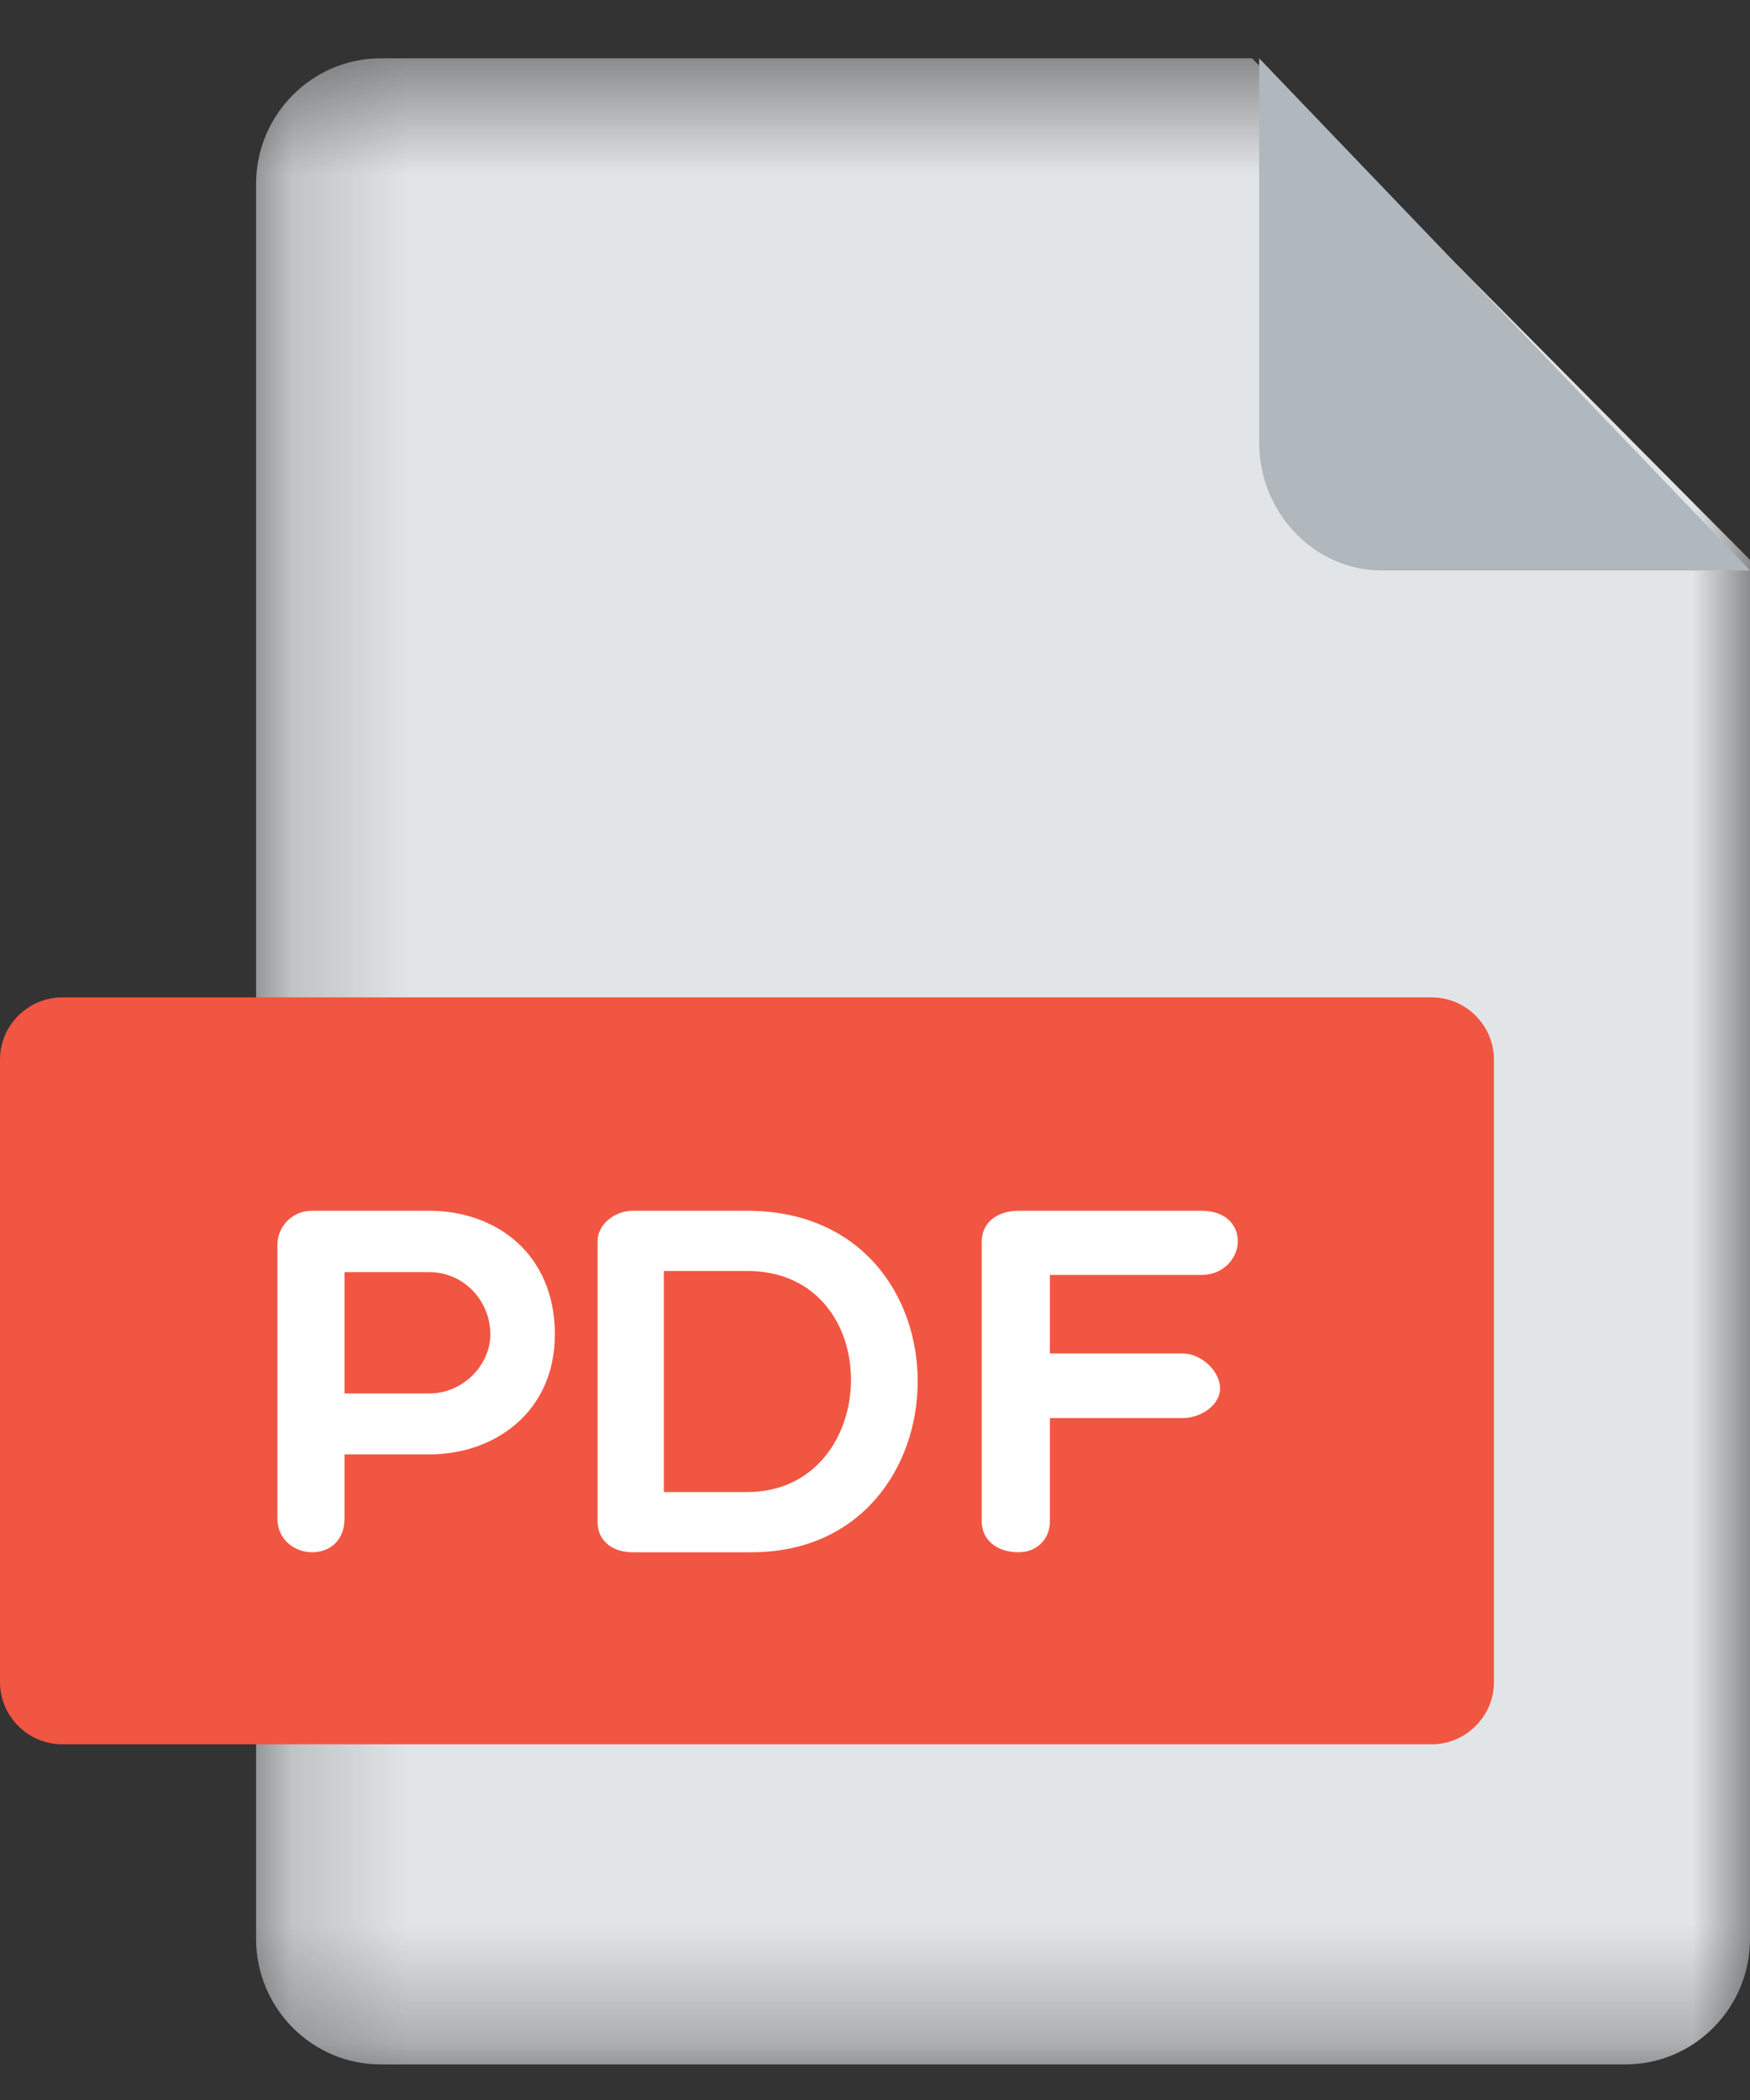
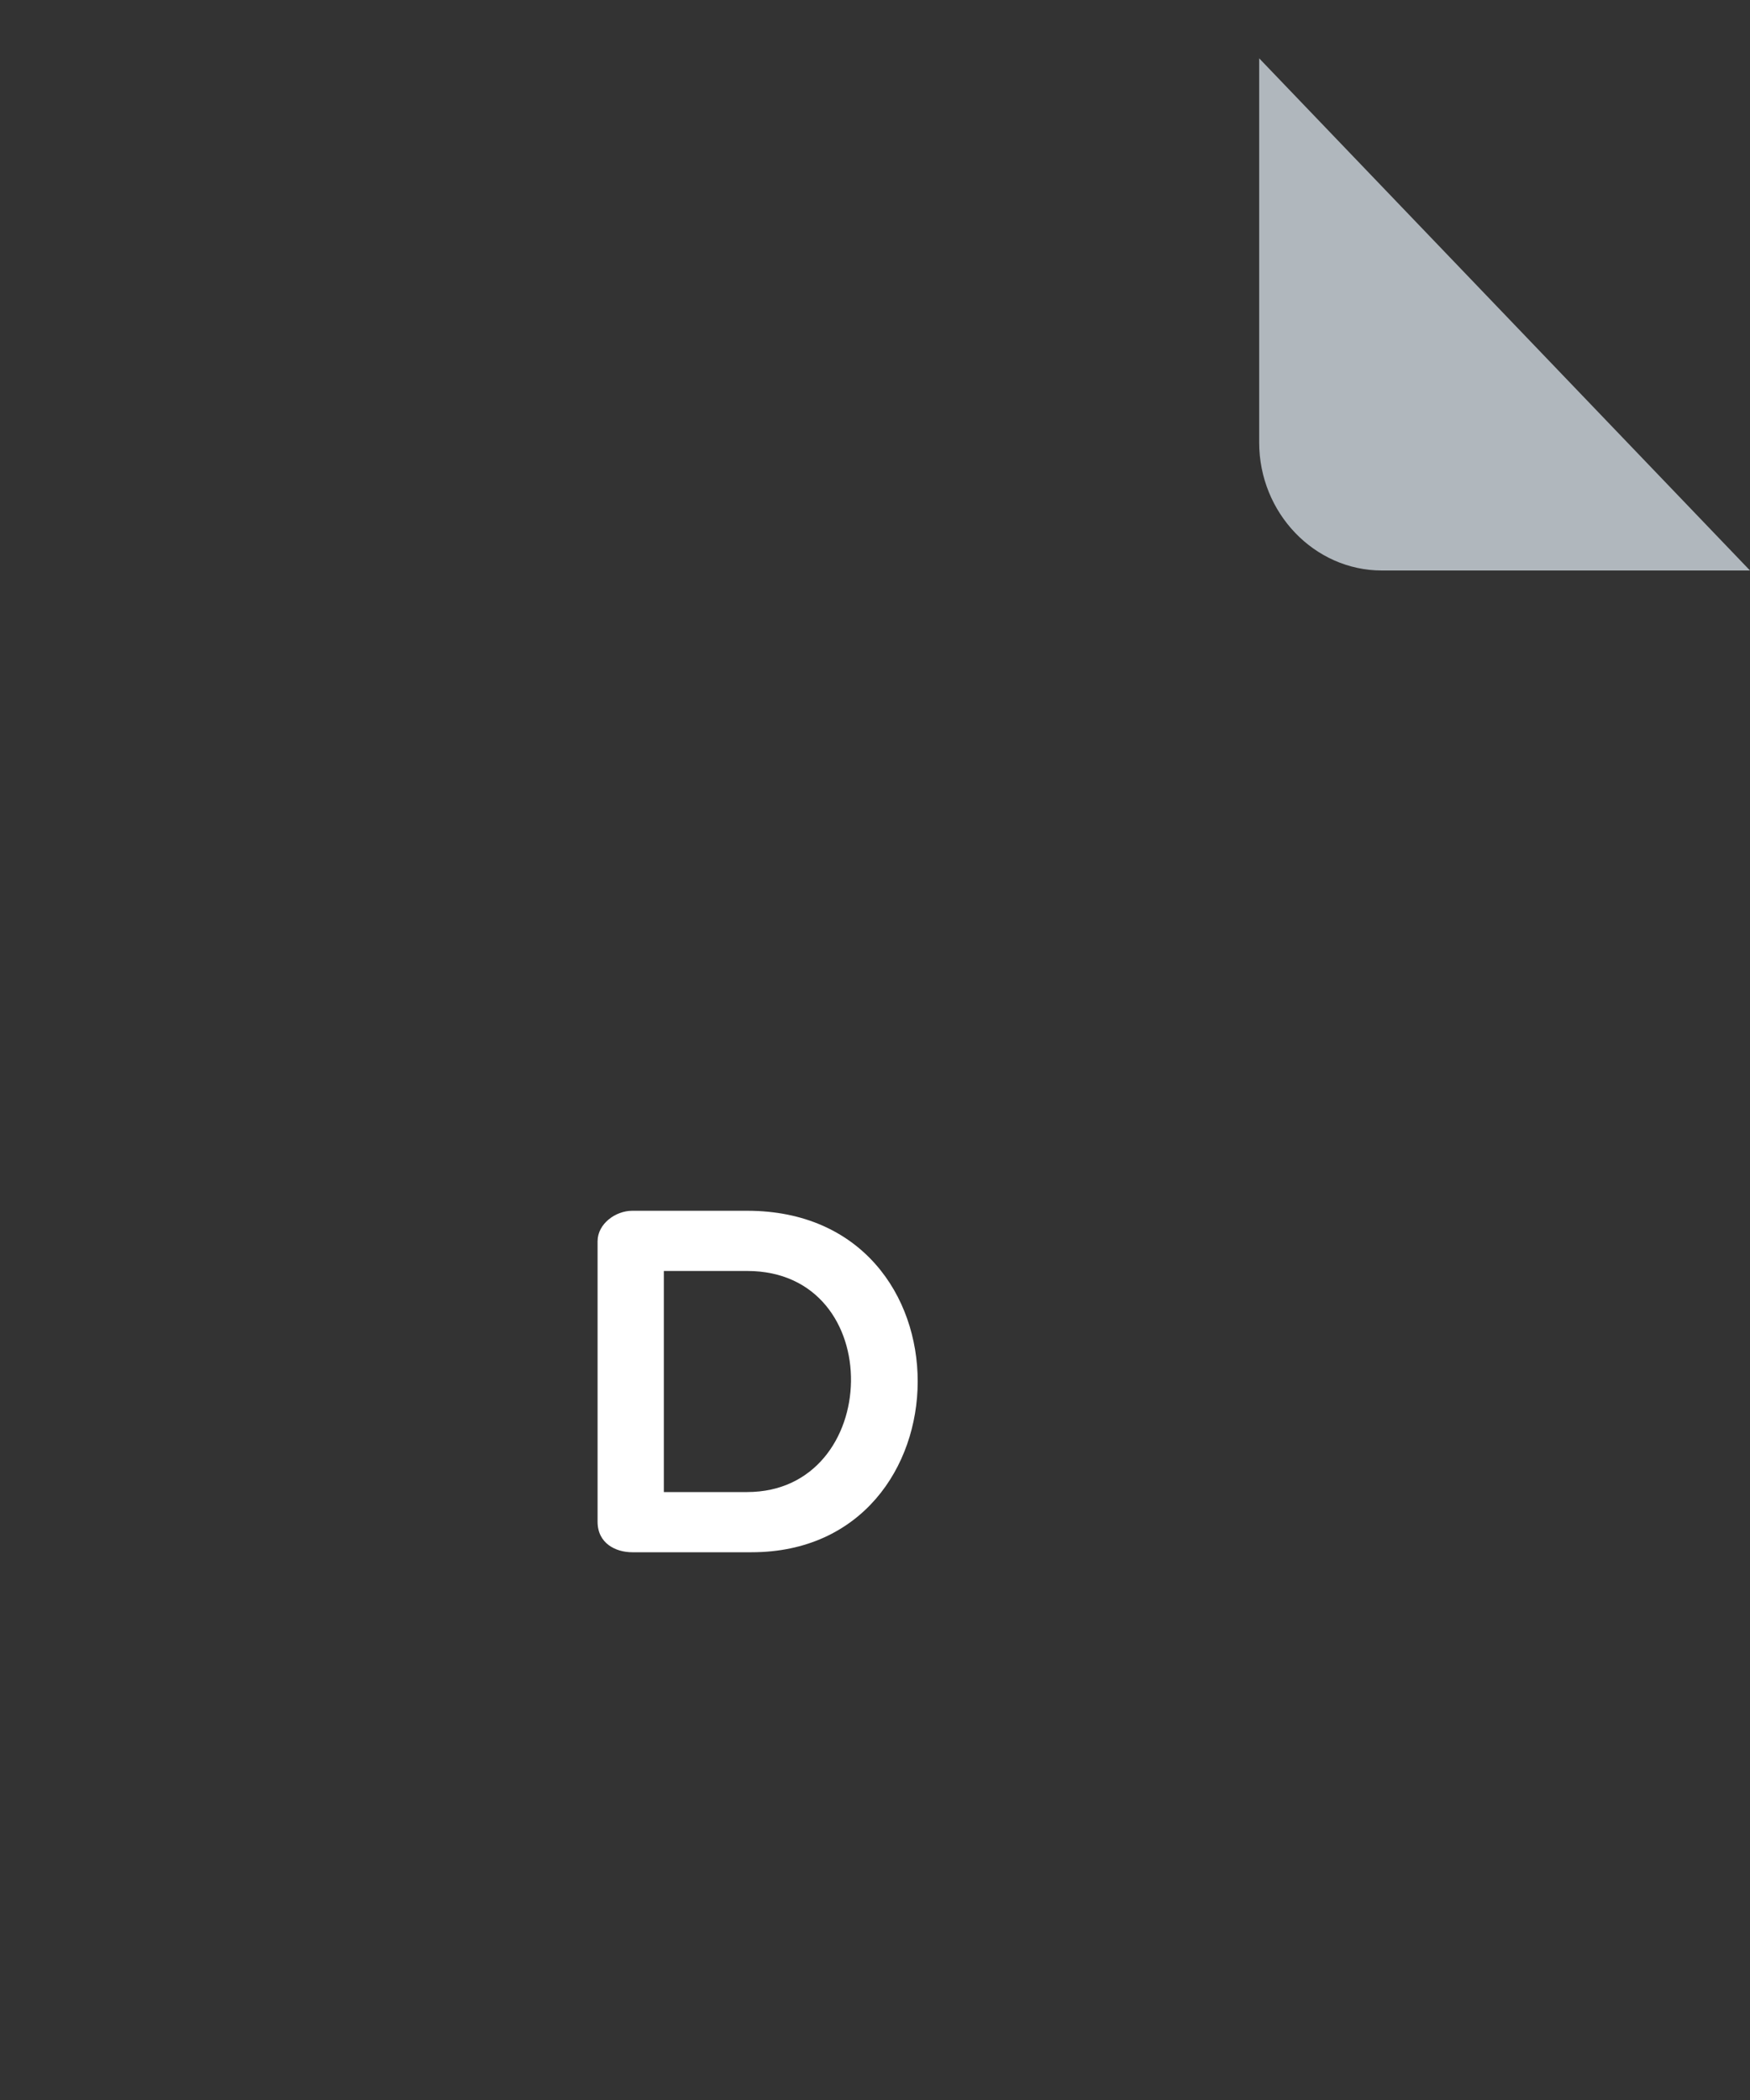
<svg xmlns="http://www.w3.org/2000/svg" width="15" height="18" viewBox="0 0 15 18" fill="none">
  <rect x="0" y="0" width="15" height="18" fill="#333333" stroke="none" />
  <mask id="mask0_6712_8946" style="mask-type:luminance" maskUnits="userSpaceOnUse" x="2" y="0" width="13" height="18">
    <path fill-rule="evenodd" clip-rule="evenodd" d="M2.195 0.5H15V17.695H2.195V0.5Z" fill="white" />
  </mask>
  <g mask="url(#mask0_6712_8946)">
-     <path fill-rule="evenodd" clip-rule="evenodd" d="M3.262 0.5C2.675 0.5 2.195 0.984 2.195 1.575V16.62C2.195 17.212 2.675 17.695 3.262 17.695H13.933C14.52 17.695 15 17.212 15 16.62V4.799L10.732 0.5H3.262Z" fill="#E2E5E7" />
-   </g>
+     </g>
  <path fill-rule="evenodd" clip-rule="evenodd" d="M11.845 4.89H15L10.793 0.5V3.793C10.793 4.396 11.266 4.89 11.845 4.89Z" fill="#B0B7BD" />
-   <path fill-rule="evenodd" clip-rule="evenodd" d="M12.805 14.418C12.805 14.711 12.565 14.951 12.271 14.951H0.534C0.24 14.951 0 14.711 0 14.418V9.082C0 8.789 0.24 8.549 0.534 8.549H12.271C12.565 8.549 12.805 8.789 12.805 9.082V14.418Z" fill="#F15642" />
-   <path fill-rule="evenodd" clip-rule="evenodd" d="M2.953 10.904V11.944H3.68C3.972 11.944 4.203 11.697 4.203 11.438C4.203 11.146 3.972 10.904 3.68 10.904H2.953ZM2.378 10.666C2.378 10.528 2.491 10.378 2.674 10.378H3.68C4.246 10.378 4.756 10.742 4.756 11.438C4.756 12.098 4.246 12.466 3.68 12.466H2.953V13.017C2.953 13.201 2.831 13.305 2.674 13.305C2.53 13.305 2.378 13.201 2.378 13.017V10.666Z" fill="white" />
  <path fill-rule="evenodd" clip-rule="evenodd" d="M5.69 10.894V12.789H6.404C7.565 12.789 7.617 10.894 6.404 10.894H5.69ZM5.419 13.305C5.277 13.305 5.122 13.229 5.122 13.043V10.64C5.122 10.489 5.277 10.378 5.419 10.378H6.404C8.369 10.378 8.325 13.305 6.442 13.305H5.419Z" fill="white" />
-   <path fill-rule="evenodd" clip-rule="evenodd" d="M8.999 10.929V11.601H10.136C10.297 11.601 10.458 11.753 10.458 11.901C10.458 12.041 10.297 12.155 10.136 12.155H8.999V13.043C8.999 13.191 8.888 13.305 8.731 13.305C8.535 13.305 8.415 13.191 8.415 13.043V10.64C8.415 10.489 8.536 10.378 8.731 10.378H10.298C10.494 10.378 10.61 10.489 10.61 10.64C10.61 10.776 10.494 10.928 10.298 10.928H8.999V10.929Z" fill="white" />
</svg>